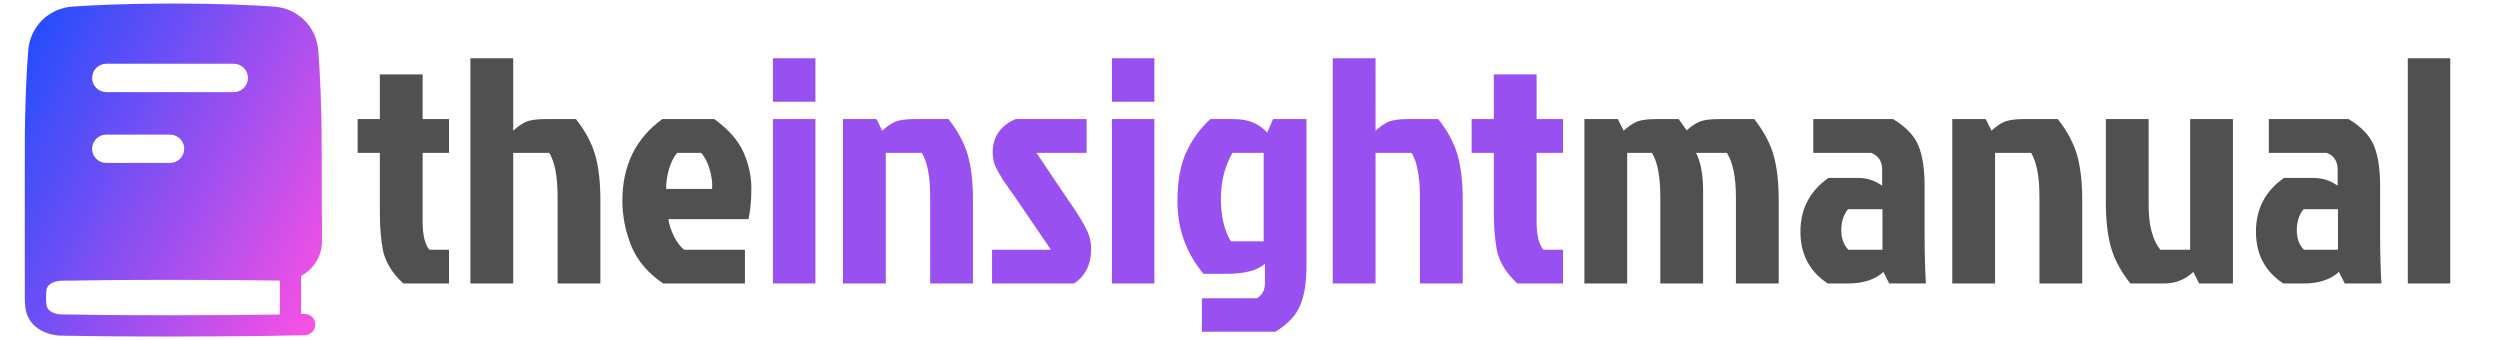
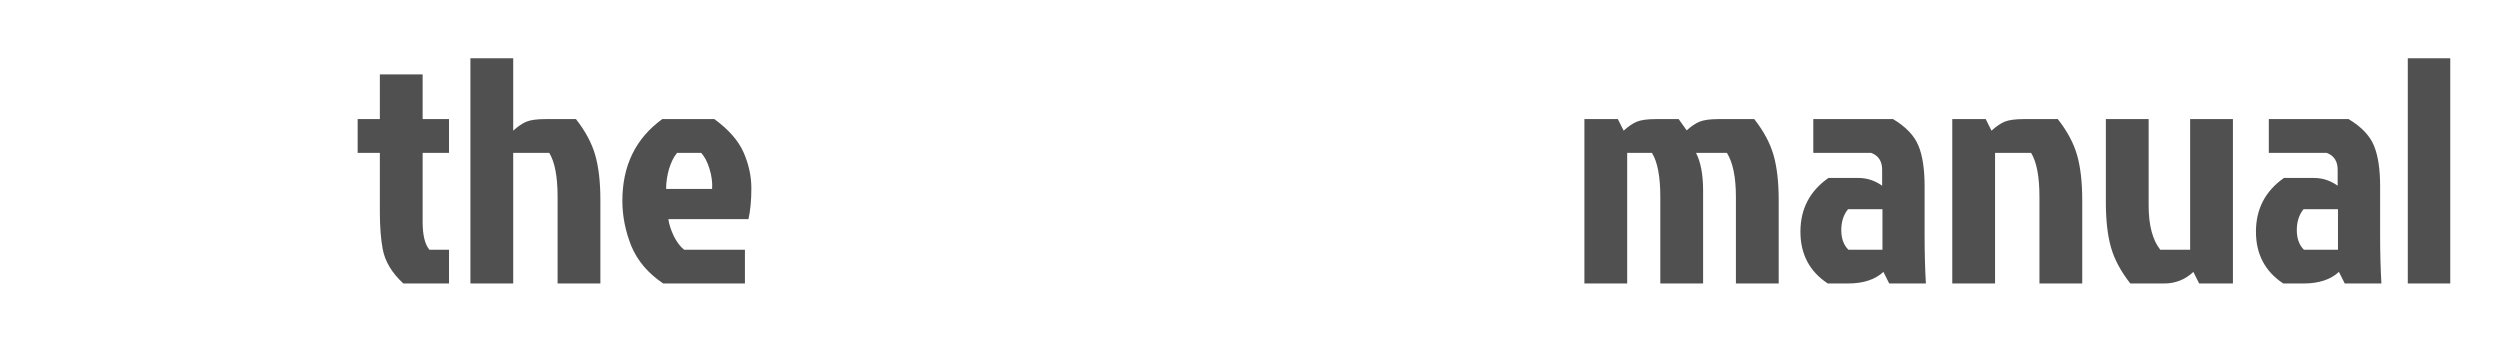
<svg xmlns="http://www.w3.org/2000/svg" width="544" height="74" viewBox="0 0 544 74" fill="none">
-   <path fill-rule="evenodd" clip-rule="evenodd" d="M37.696 0.771C27.639 0.771 20.439 1.104 15.74 1.438C10.559 1.808 6.542 5.812 6.139 10.985C5.77 15.723 5.396 22.872 5.396 32.375V64.75C5.396 64.77 5.396 64.79 5.397 64.811C5.399 65.549 5.441 66.229 5.512 66.853C6.011 71.222 10.08 72.976 13.331 73.04C17.648 73.125 25.34 73.229 37.001 73.229C46.776 73.229 54.11 73.156 59.004 73.082C61.456 73.045 63.909 73.005 66.36 72.934C67.637 72.896 68.641 71.83 68.603 70.553C68.565 69.277 67.499 68.273 66.222 68.311L65.521 68.331V60.045C68.243 58.586 70.098 55.703 70.069 52.394C70.032 48.085 69.995 41.512 69.995 32.375C69.995 22.872 69.621 15.723 69.252 10.985C68.85 5.812 64.832 1.808 59.651 1.438C54.952 1.104 47.753 0.771 37.696 0.771ZM13.39 61.087C17.743 61.003 25.635 60.896 37.696 60.896C48.133 60.896 55.881 60.976 60.896 61.053V68.426C60.293 68.436 59.639 68.447 58.934 68.457C54.064 68.531 46.753 68.604 37.001 68.604C25.368 68.604 17.706 68.5 13.422 68.416C12.104 68.39 10.284 67.876 10.107 66.327C10.054 65.865 10.021 65.34 10.021 64.75C10.021 64.138 10.057 63.595 10.115 63.12C10.299 61.619 12.118 61.112 13.39 61.087ZM20.042 16.958C20.042 15.255 21.422 13.875 23.125 13.875H50.875C52.578 13.875 53.958 15.255 53.958 16.958C53.958 18.661 52.578 20.042 50.875 20.042H23.125C21.422 20.042 20.042 18.661 20.042 16.958ZM23.125 29.292C21.422 29.292 20.042 30.672 20.042 32.375C20.042 34.078 21.422 35.458 23.125 35.458H37C38.703 35.458 40.083 34.078 40.083 32.375C40.083 30.672 38.703 29.292 37 29.292H23.125Z" fill="url(#paint0_linear_3361_21)" />
  <path d="M82.656 46.075V33.265H77.826V25.915H82.656V16.185H91.966V25.915H97.706V33.265H91.966V48.315C91.966 51.161 92.456 53.168 93.436 54.335H97.706V61.685H87.766C85.293 59.398 83.799 56.925 83.286 54.265C82.866 52.025 82.656 49.295 82.656 46.075ZM118.673 25.915H125.323C127.376 28.528 128.776 31.141 129.523 33.755C130.269 36.368 130.643 39.635 130.643 43.555V61.685H121.333V42.855C121.333 38.421 120.726 35.225 119.513 33.265H111.673V61.685H102.363V12.685H111.673V28.435C112.699 27.501 113.656 26.848 114.543 26.475C115.476 26.101 116.853 25.915 118.673 25.915ZM152.576 33.265H147.326C146.626 34.105 146.042 35.271 145.576 36.765C145.156 38.258 144.946 39.705 144.946 41.105H154.956C155.049 39.705 154.862 38.258 154.396 36.765C153.929 35.225 153.322 34.058 152.576 33.265ZM162.096 54.335V61.685H144.316C141.049 59.491 138.739 56.785 137.386 53.565C136.079 50.298 135.426 47.008 135.426 43.695C135.426 36.041 138.319 30.115 144.106 25.915H155.446C158.572 28.201 160.696 30.628 161.816 33.195C162.936 35.761 163.496 38.351 163.496 40.965C163.496 43.578 163.286 45.818 162.866 47.685H145.436C145.576 48.758 145.972 49.995 146.626 51.395C147.326 52.748 148.072 53.728 148.866 54.335H162.096ZM360.305 25.915H365.275L367.025 28.365C368.005 27.478 368.938 26.848 369.825 26.475C370.758 26.101 372.135 25.915 373.955 25.915H381.725C383.778 28.528 385.178 31.141 385.925 33.755C386.672 36.368 387.045 39.635 387.045 43.555V61.685H377.735V42.855C377.735 38.561 377.082 35.365 375.775 33.265H369.055C370.082 35.271 370.595 38.001 370.595 41.455V61.685H361.285V42.855C361.285 38.421 360.678 35.225 359.465 33.265H354.075V61.685H344.765V25.915H352.045L353.305 28.435C354.332 27.501 355.288 26.848 356.175 26.475C357.108 26.101 358.485 25.915 360.305 25.915ZM409.623 45.515H402.133C401.153 46.728 400.663 48.245 400.663 50.065C400.663 51.885 401.176 53.308 402.203 54.335H409.623V45.515ZM394.573 25.915H411.933C414.733 27.595 416.576 29.531 417.463 31.725C418.35 33.871 418.793 36.811 418.793 40.545V51.045C418.793 54.918 418.886 58.465 419.073 61.685H411.093L409.833 59.165C408.013 60.845 405.446 61.685 402.133 61.685H397.723C393.756 59.071 391.773 55.315 391.773 50.415C391.773 45.468 393.803 41.571 397.863 38.725H404.443C406.263 38.725 407.966 39.285 409.553 40.405V36.905C409.553 35.085 408.76 33.871 407.173 33.265H394.573V25.915ZM440.354 25.915H447.774C449.827 28.528 451.227 31.141 451.974 33.755C452.72 36.368 453.094 39.635 453.094 43.555V61.685H443.784V42.855C443.784 38.421 443.177 35.225 441.964 33.265H434.124V61.685H424.814V25.915H432.094L433.354 28.435C434.38 27.501 435.337 26.848 436.224 26.475C437.157 26.101 438.534 25.915 440.354 25.915ZM470.905 61.685H463.555C461.502 59.071 460.102 56.458 459.355 53.845C458.608 51.231 458.235 47.965 458.235 44.045V25.915H467.545V44.745C467.545 48.991 468.385 52.188 470.065 54.335H476.575V25.915H485.885V61.685H478.535L477.275 59.165C475.502 60.845 473.378 61.685 470.905 61.685ZM508.744 45.515H501.254C500.274 46.728 499.784 48.245 499.784 50.065C499.784 51.885 500.298 53.308 501.324 54.335H508.744V45.515ZM493.694 25.915H511.054C513.854 27.595 515.698 29.531 516.584 31.725C517.471 33.871 517.914 36.811 517.914 40.545V51.045C517.914 54.918 518.008 58.465 518.194 61.685H510.214L508.954 59.165C507.134 60.845 504.568 61.685 501.254 61.685H496.844C492.878 59.071 490.894 55.315 490.894 50.415C490.894 45.468 492.924 41.571 496.984 38.725H503.564C505.384 38.725 507.088 39.285 508.674 40.405V36.905C508.674 35.085 507.881 33.871 506.294 33.265H493.694V25.915ZM533.175 12.685V61.685H523.935V12.685H533.175Z" fill="#505050" />
-   <path d="M168.193 61.685V25.915H177.433V61.685H168.193ZM168.193 12.685H177.433V22.135H168.193V12.685ZM198.977 25.915H206.397C208.45 28.528 209.85 31.141 210.597 33.755C211.343 36.368 211.717 39.635 211.717 43.555V61.685H202.407V42.855C202.407 38.421 201.8 35.225 200.587 33.265H192.747V61.685H183.437V25.915H190.717L191.977 28.435C193.003 27.501 193.96 26.848 194.847 26.475C195.78 26.101 197.157 25.915 198.977 25.915ZM220.98 25.915H236.45V33.265H225.53L232.18 43.135C235.166 47.381 236.823 50.298 237.15 51.885C237.336 52.631 237.43 53.401 237.43 54.195C237.43 57.508 236.193 60.005 233.72 61.685H215.87V54.335H228.68L221.19 43.345C220.863 42.831 220.35 42.108 219.65 41.175C218.996 40.241 218.483 39.495 218.11 38.935C217.736 38.328 217.48 37.885 217.34 37.605C217.2 37.325 217.013 36.975 216.78 36.555C216.546 36.088 216.383 35.691 216.29 35.365C216.103 34.478 216.01 33.755 216.01 33.195C216.01 29.788 217.666 27.361 220.98 25.915ZM241.952 61.685V25.915H251.192V61.685H241.952ZM241.952 12.685H251.192V22.135H241.952V12.685ZM284.287 25.915V57.975C284.287 61.521 283.82 64.368 282.887 66.515C282 68.661 280.203 70.551 277.497 72.185H261.537V64.905H273.507C274.673 64.205 275.257 63.085 275.257 61.545V57.415C273.53 58.861 270.777 59.585 266.997 59.585H261.887C258.107 55.058 256.217 49.808 256.217 43.835C256.217 39.541 256.823 36.041 258.037 33.335C259.25 30.581 261.023 28.108 263.357 25.915H268.537C271.57 25.915 273.973 26.895 275.747 28.855L277.007 25.915H284.287ZM274.977 33.265H268.187C266.507 36.158 265.667 39.495 265.667 43.275C265.667 47.008 266.39 50.088 267.837 52.515H274.977V33.265ZM306.319 25.915H312.969C315.022 28.528 316.422 31.141 317.169 33.755C317.916 36.368 318.289 39.635 318.289 43.555V61.685H308.979V42.855C308.979 38.421 308.372 35.225 307.159 33.265H299.319V61.685H290.009V12.685H299.319V28.435C300.346 27.501 301.302 26.848 302.189 26.475C303.122 26.101 304.499 25.915 306.319 25.915ZM325.058 46.075V33.265H320.228V25.915H325.058V16.185H334.368V25.915H340.108V33.265H334.368V48.315C334.368 51.161 334.858 53.168 335.838 54.335H340.108V61.685H330.168C327.695 59.398 326.202 56.925 325.688 54.265C325.268 52.025 325.058 49.295 325.058 46.075Z" fill="#9850F0" />
  <defs>
    <linearGradient id="paint0_linear_3361_21" x1="69.851" y1="73.245" x2="-10.673" y2="32.814" gradientUnits="userSpaceOnUse">
      <stop stop-color="#FF51E3" />
      <stop offset="1" stop-color="#1B4DFF" />
    </linearGradient>
  </defs>
</svg>